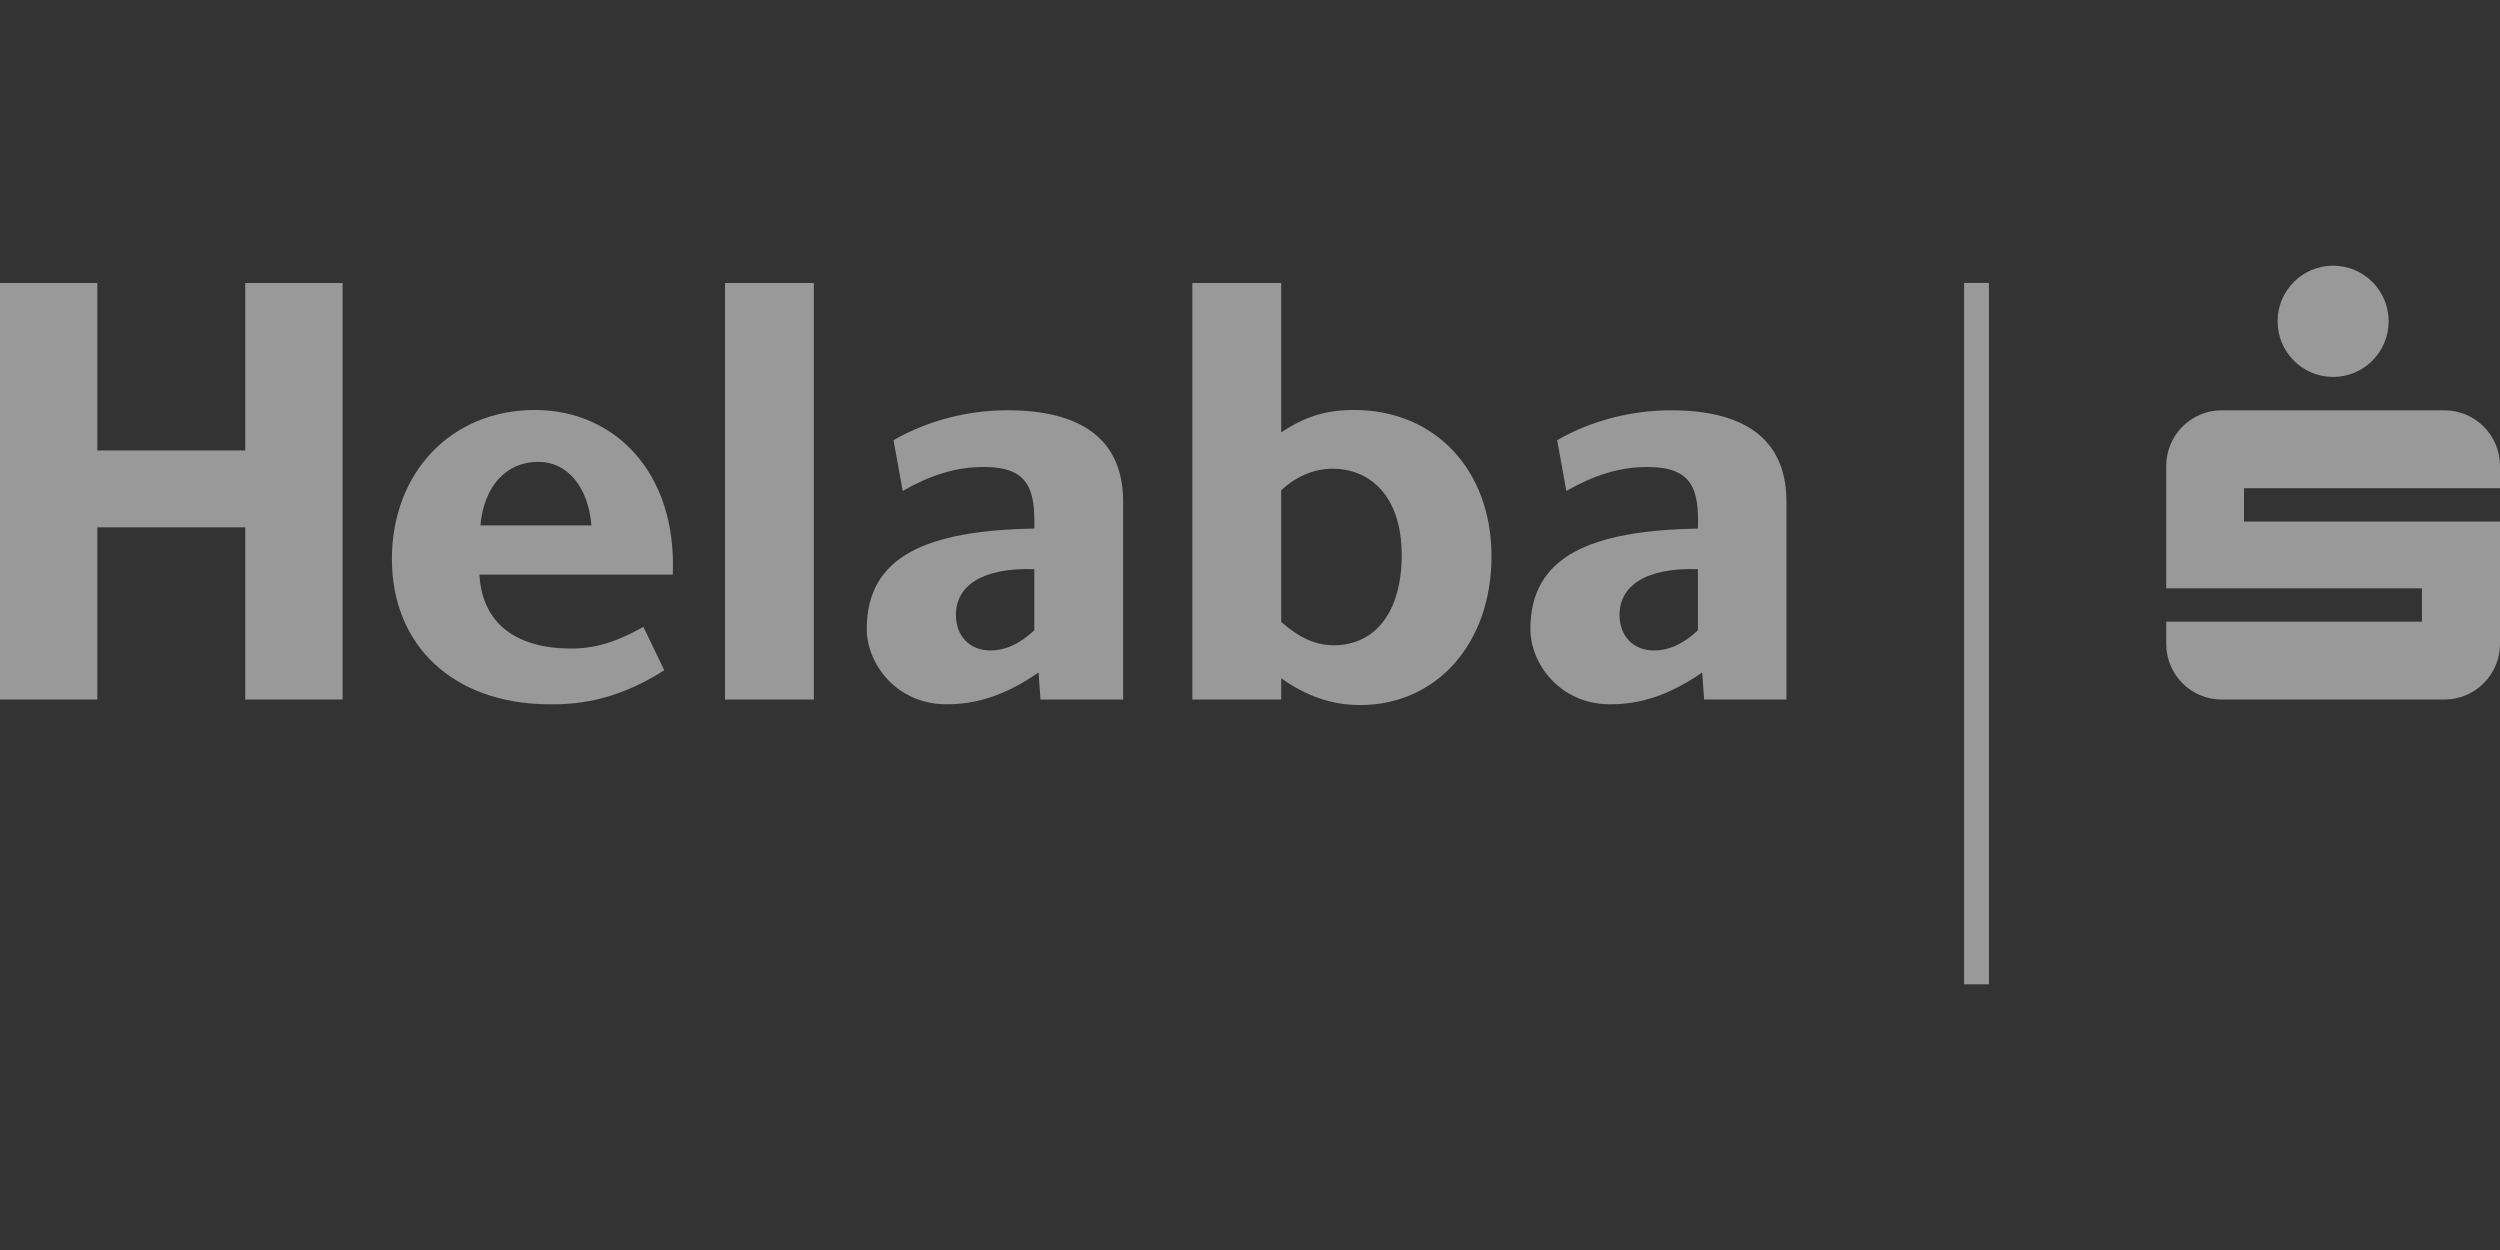
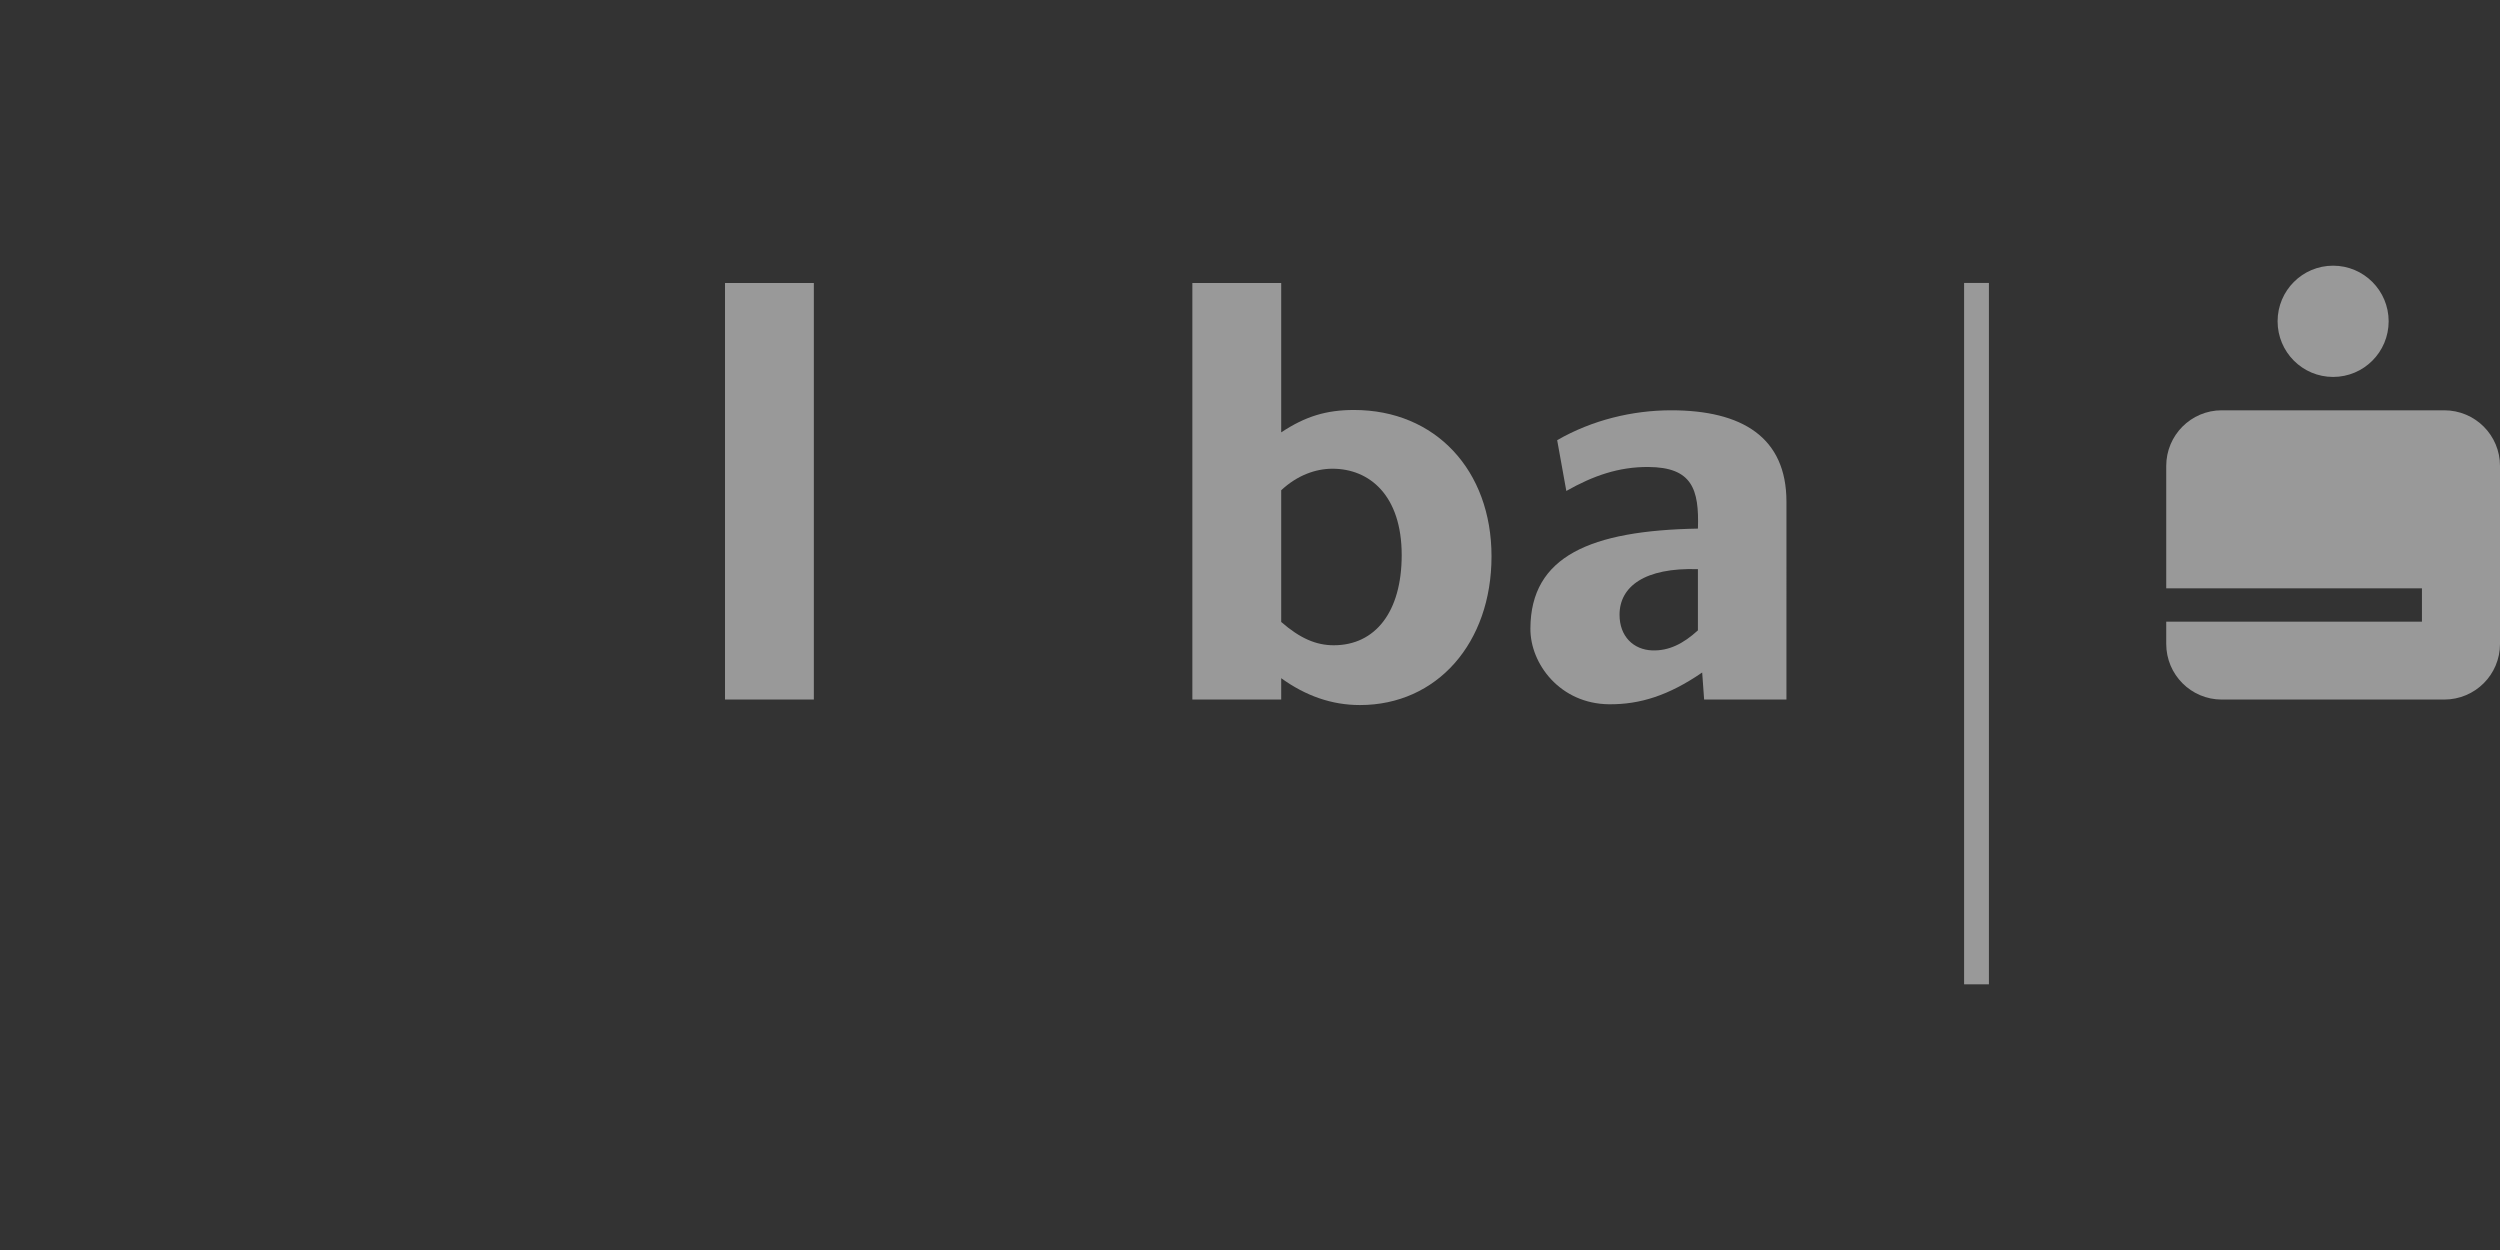
<svg xmlns="http://www.w3.org/2000/svg" version="1.1" x="0px" y="0px" width="150px" height="75px" viewBox="0 0 150 75" style="enable-background:new 0 0 150 75;" xml:space="preserve">
  <rect x="0" y="0" width="150" height="75" fill="#333333" stroke="none" />
  <g id="helaba">
    <g style="opacity:0.5;">
      <path id="path251" style="fill:#FFFFFF;" d="M117.846,59.059h1.489V16.977h-1.489V59.059z" />
-       <path id="path253" style="fill:#FFFFFF;" d="M62.058,37.82v-3.671c-3.214-0.105-4.703,1.055-4.703,2.732    c0,1.312,0.843,2.102,1.96,2.142C60.313,39.059,61.176,38.627,62.058,37.82z M67.388,41.973H62.43l-0.117-1.623    c-2.019,1.386-3.743,1.921-5.585,1.905c-2.938-0.024-4.741-2.427-4.722-4.553c0.02-4.332,3.586-5.872,10.052-5.988    c0.059-2.373-0.353-3.68-2.979-3.695c-1.783-0.012-3.312,0.527-4.918,1.438l-0.549-3.046c2.097-1.213,4.526-1.795,6.839-1.795    c4.252,0,6.937,1.619,6.937,5.483V41.973" />
      <path id="path255" style="fill:#FFFFFF;" d="M76.872,29.415v7.903c1.137,0.989,2.096,1.398,3.155,1.398    c2.488,0,4.075-2,4.075-5.409c0-3.593-1.939-5.184-4.154-5.184C78.929,28.124,77.832,28.52,76.872,29.415z M76.872,16.979v8.963    c1.449-0.96,2.704-1.343,4.369-1.343c4.88,0,8.25,3.613,8.25,8.783c0,5.202-3.272,8.921-7.896,8.921    c-1.686,0-3.253-0.55-4.723-1.612v1.283h-5.33V16.979H76.872" />
      <path id="path257" style="fill:#FFFFFF;" d="M101.875,37.822v-3.673c-3.214-0.104-4.703,1.055-4.703,2.734    c0,1.312,0.843,2.1,1.96,2.141C100.131,39.059,100.993,38.627,101.875,37.822z M107.186,41.974h-4.938l-0.117-1.624    c-2.019,1.386-3.743,1.922-5.585,1.906c-2.938-0.025-4.742-2.428-4.722-4.554c0.02-4.33,3.605-5.87,10.052-5.986    c0.078-2.375-0.353-3.682-2.979-3.697c-1.783-0.01-3.312,0.529-4.918,1.438l-0.549-3.046c2.097-1.211,4.526-1.793,6.839-1.793    c4.252,0,6.917,1.617,6.917,5.481V41.974" />
-       <path id="path259" style="fill:#FFFFFF;" d="M28.824,31.524h6.663c-0.196-2.303-1.431-3.813-3.194-3.813    C30.372,27.711,29.04,29.165,28.824,31.524z M38.603,37.612l1.254,2.603c-3.057,1.961-5.525,2.056-6.956,2.043    c-5.722-0.041-9.386-3.535-9.386-8.714c0-5.198,3.565-8.945,8.582-8.945c4.723,0,8.524,3.683,8.27,9.876H28.766    c0.157,2.934,2.194,4.405,5.408,4.438C35.624,38.929,36.917,38.561,38.603,37.612" />
-       <path id="path261" style="fill:#FFFFFF;" d="M20.556,16.979h-5.84v10.05H5.84v-10.05H0v24.995h5.84V31.638h8.876v10.336h5.84    V16.979" />
      <path id="path263" style="fill:#FFFFFF;" d="M43.501,41.974h5.33V16.979h-5.33V41.974z" />
      <path id="path265" style="fill:#FFFFFF;" d="M143.319,19.277c0,1.844-1.49,3.339-3.332,3.339s-3.331-1.495-3.331-3.339    c0-1.841,1.489-3.336,3.331-3.336S143.319,17.437,143.319,19.277" />
-       <path id="path267" style="fill:#FFFFFF;" d="M150,31.293h-15.361V29.29H150v-1.334c0-1.843-1.489-3.338-3.35-3.338h-13.345    c-1.842,0-3.331,1.495-3.331,3.338v7.342h15.343v2.001h-15.343v1.334c0,1.845,1.489,3.34,3.331,3.34h13.345    c1.86,0,3.35-1.495,3.35-3.34V31.293" />
+       <path id="path267" style="fill:#FFFFFF;" d="M150,31.293V29.29H150v-1.334c0-1.843-1.489-3.338-3.35-3.338h-13.345    c-1.842,0-3.331,1.495-3.331,3.338v7.342h15.343v2.001h-15.343v1.334c0,1.845,1.489,3.34,3.331,3.34h13.345    c1.86,0,3.35-1.495,3.35-3.34V31.293" />
    </g>
  </g>
  <g id="Layer_1">
</g>
</svg>